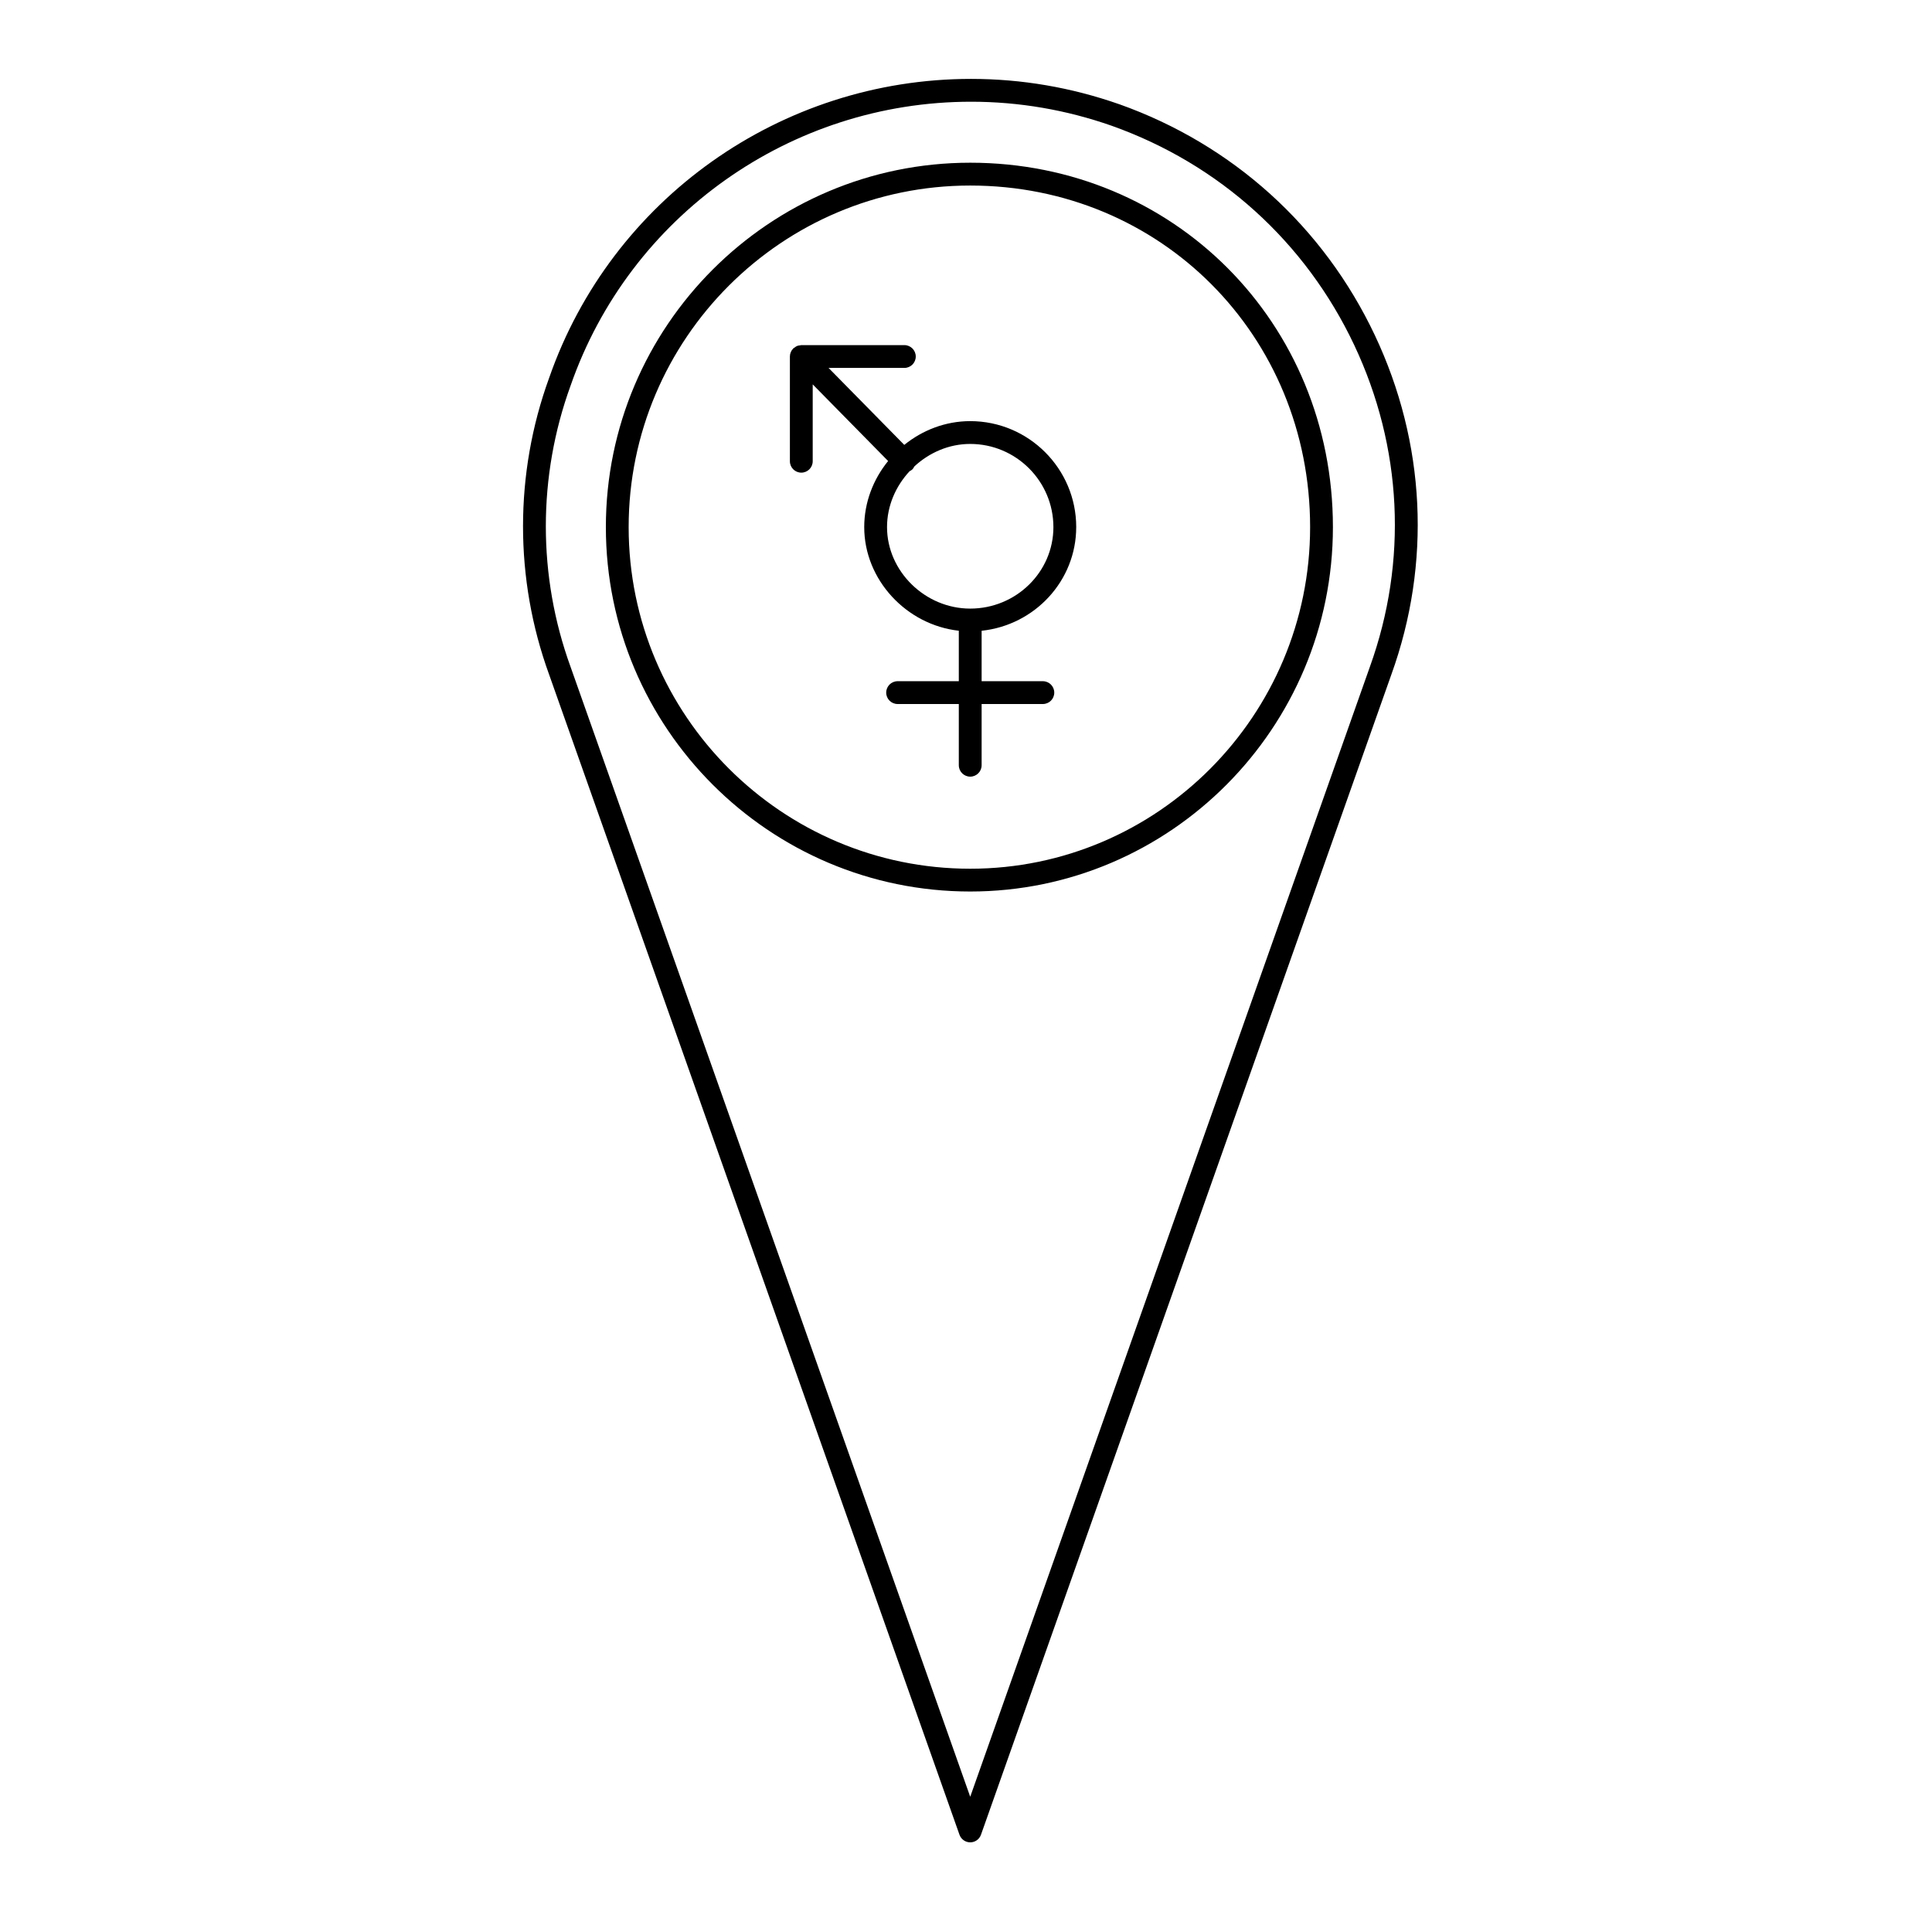
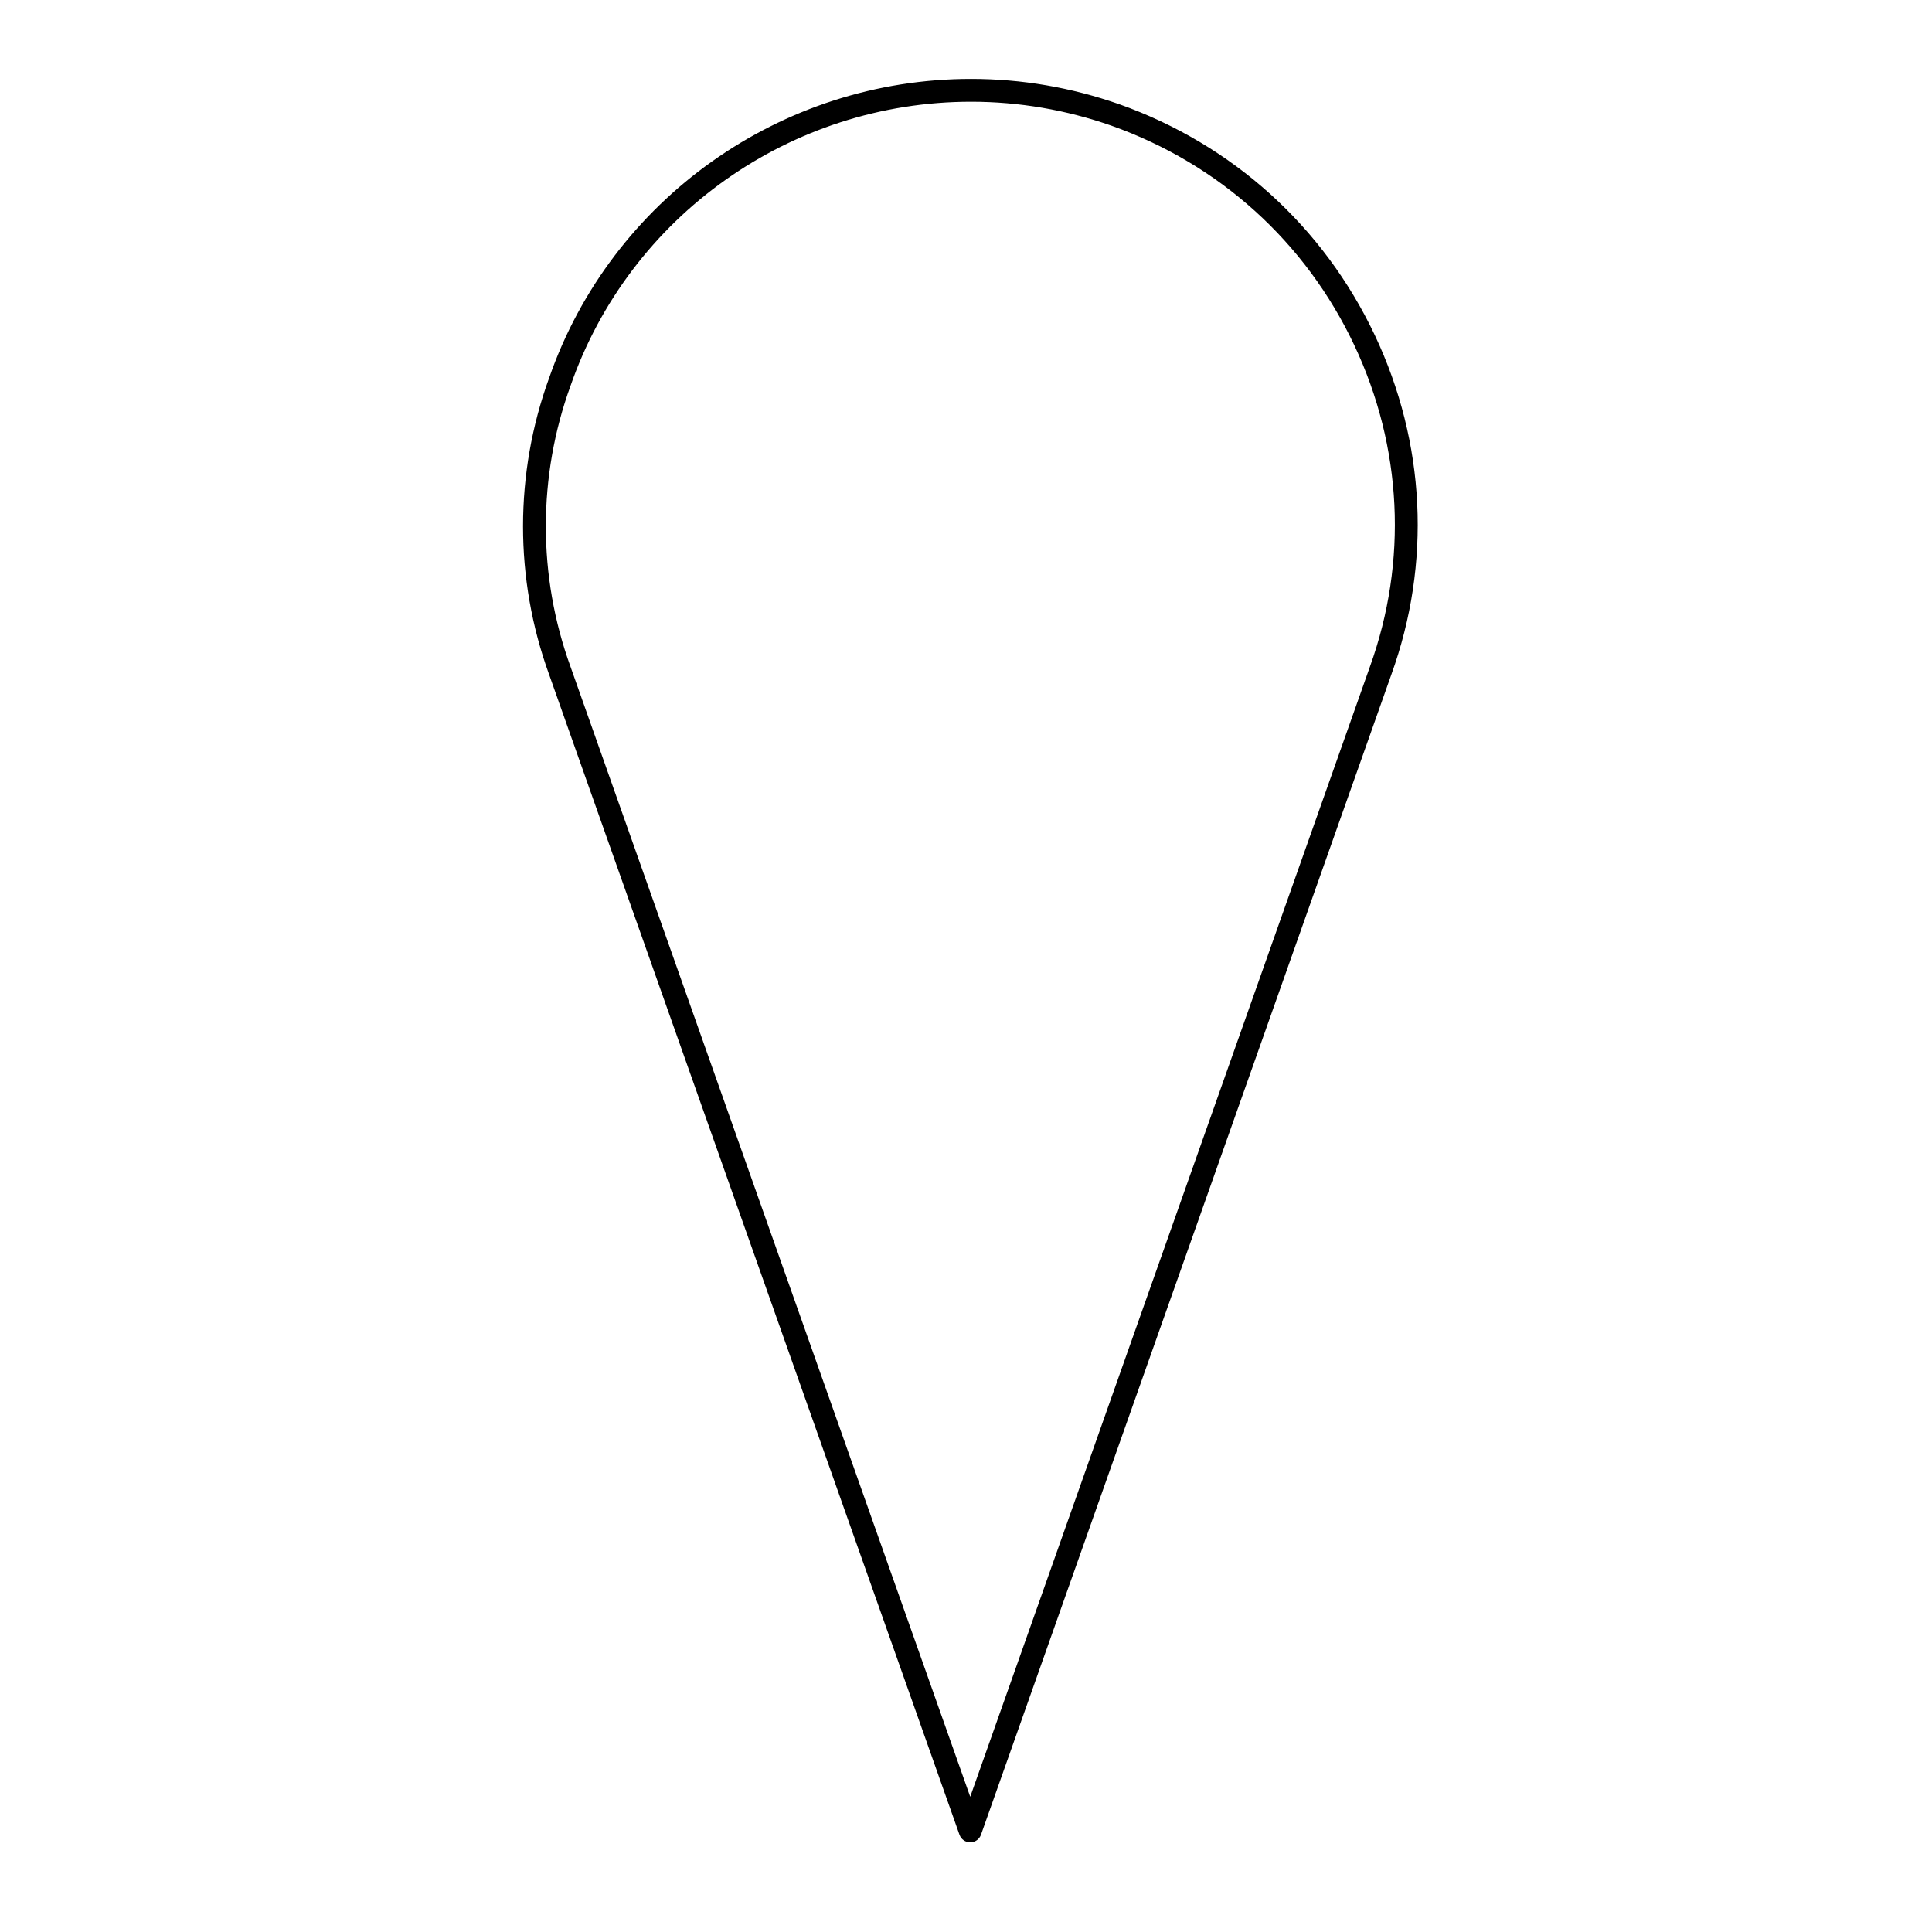
<svg xmlns="http://www.w3.org/2000/svg" fill="#000000" width="800px" height="800px" version="1.1" viewBox="144 144 512 512">
  <g>
-     <path d="m429.21 283.69c0-15.488-12.602-28.086-28.094-28.086-6.539 0-12.637 2.387-17.473 6.297l-20.066-20.395h20.086c1.668 0 3.023-1.355 3.023-3.023s-1.355-3.023-3.023-3.023h-27.305c-0.121 0-0.23 0.055-0.348 0.07-0.273 0.031-0.535 0.055-0.789 0.16-0.25 0.105-0.457 0.273-0.672 0.434-0.102 0.074-0.215 0.109-0.312 0.203-0.004 0.004-0.004 0.012-0.012 0.016-0.277 0.277-0.504 0.605-0.656 0.969-0.156 0.371-0.238 0.77-0.238 1.168v0.004 27.75c0 1.668 1.355 3.023 3.023 3.023s3.023-1.355 3.023-3.023v-20.367l19.984 20.309c-3.934 4.84-6.332 10.953-6.332 17.516 0 13.977 11.199 25.926 25.066 27.461v13.375h-16.219c-1.668 0-3.023 1.355-3.023 3.023s1.355 3.023 3.023 3.023h16.219v16.223c0 1.668 1.355 3.023 3.023 3.023 1.668 0 3.023-1.355 3.023-3.023v-16.223h16.227c1.668 0 3.023-1.355 3.023-3.023s-1.355-3.023-3.023-3.023h-16.227v-13.367c14.066-1.48 25.066-13.23 25.066-27.469zm-50.137 0c0-5.664 2.316-10.867 5.981-14.816 0.258-0.137 0.516-0.266 0.734-0.484 0.23-0.227 0.379-0.504 0.523-0.777 3.949-3.652 9.145-5.965 14.801-5.965 12.156 0 22.051 9.883 22.051 22.043 0 11.906-9.895 21.594-22.051 21.594-11.941 0-22.039-9.891-22.039-21.594z" />
-     <path d="m401.12 187.12c-53.242 0-96.559 43.324-96.559 96.57s43.316 96.57 96.559 96.57c53 0 96.117-43.324 96.117-96.57 0-54.148-42.219-96.57-96.117-96.57zm0 187.1c-49.906 0-90.52-40.613-90.52-90.523 0-49.914 40.605-90.527 90.52-90.527 50.508 0 90.074 39.766 90.074 90.523 0 49.914-40.41 90.527-90.074 90.527z" />
    <path d="m440.61 171.62c-12.695-4.453-25.906-6.711-39.266-6.711-50.387 0-95.332 31.867-111.82 79.25-9.219 25.34-9.219 53.258-0.012 78.578l108.76 307.49c0.43 1.211 1.57 2.016 2.848 2.016 1.273 0 2.418-0.805 2.848-2.012l108.76-307.48c10.641-29.477 9.082-61.41-4.387-89.922-13.602-28.777-37.648-50.512-67.727-61.211zm66.418 149.11-105.91 299.43-105.92-299.46c-8.73-24.016-8.73-50.461 0.016-74.512 15.668-44.996 58.312-75.23 106.13-75.23 12.68 0 25.215 2.144 37.258 6.367 28.539 10.148 51.363 30.777 64.27 58.094 12.773 27.047 14.254 57.336 4.156 85.309z" />
  </g>
</svg>